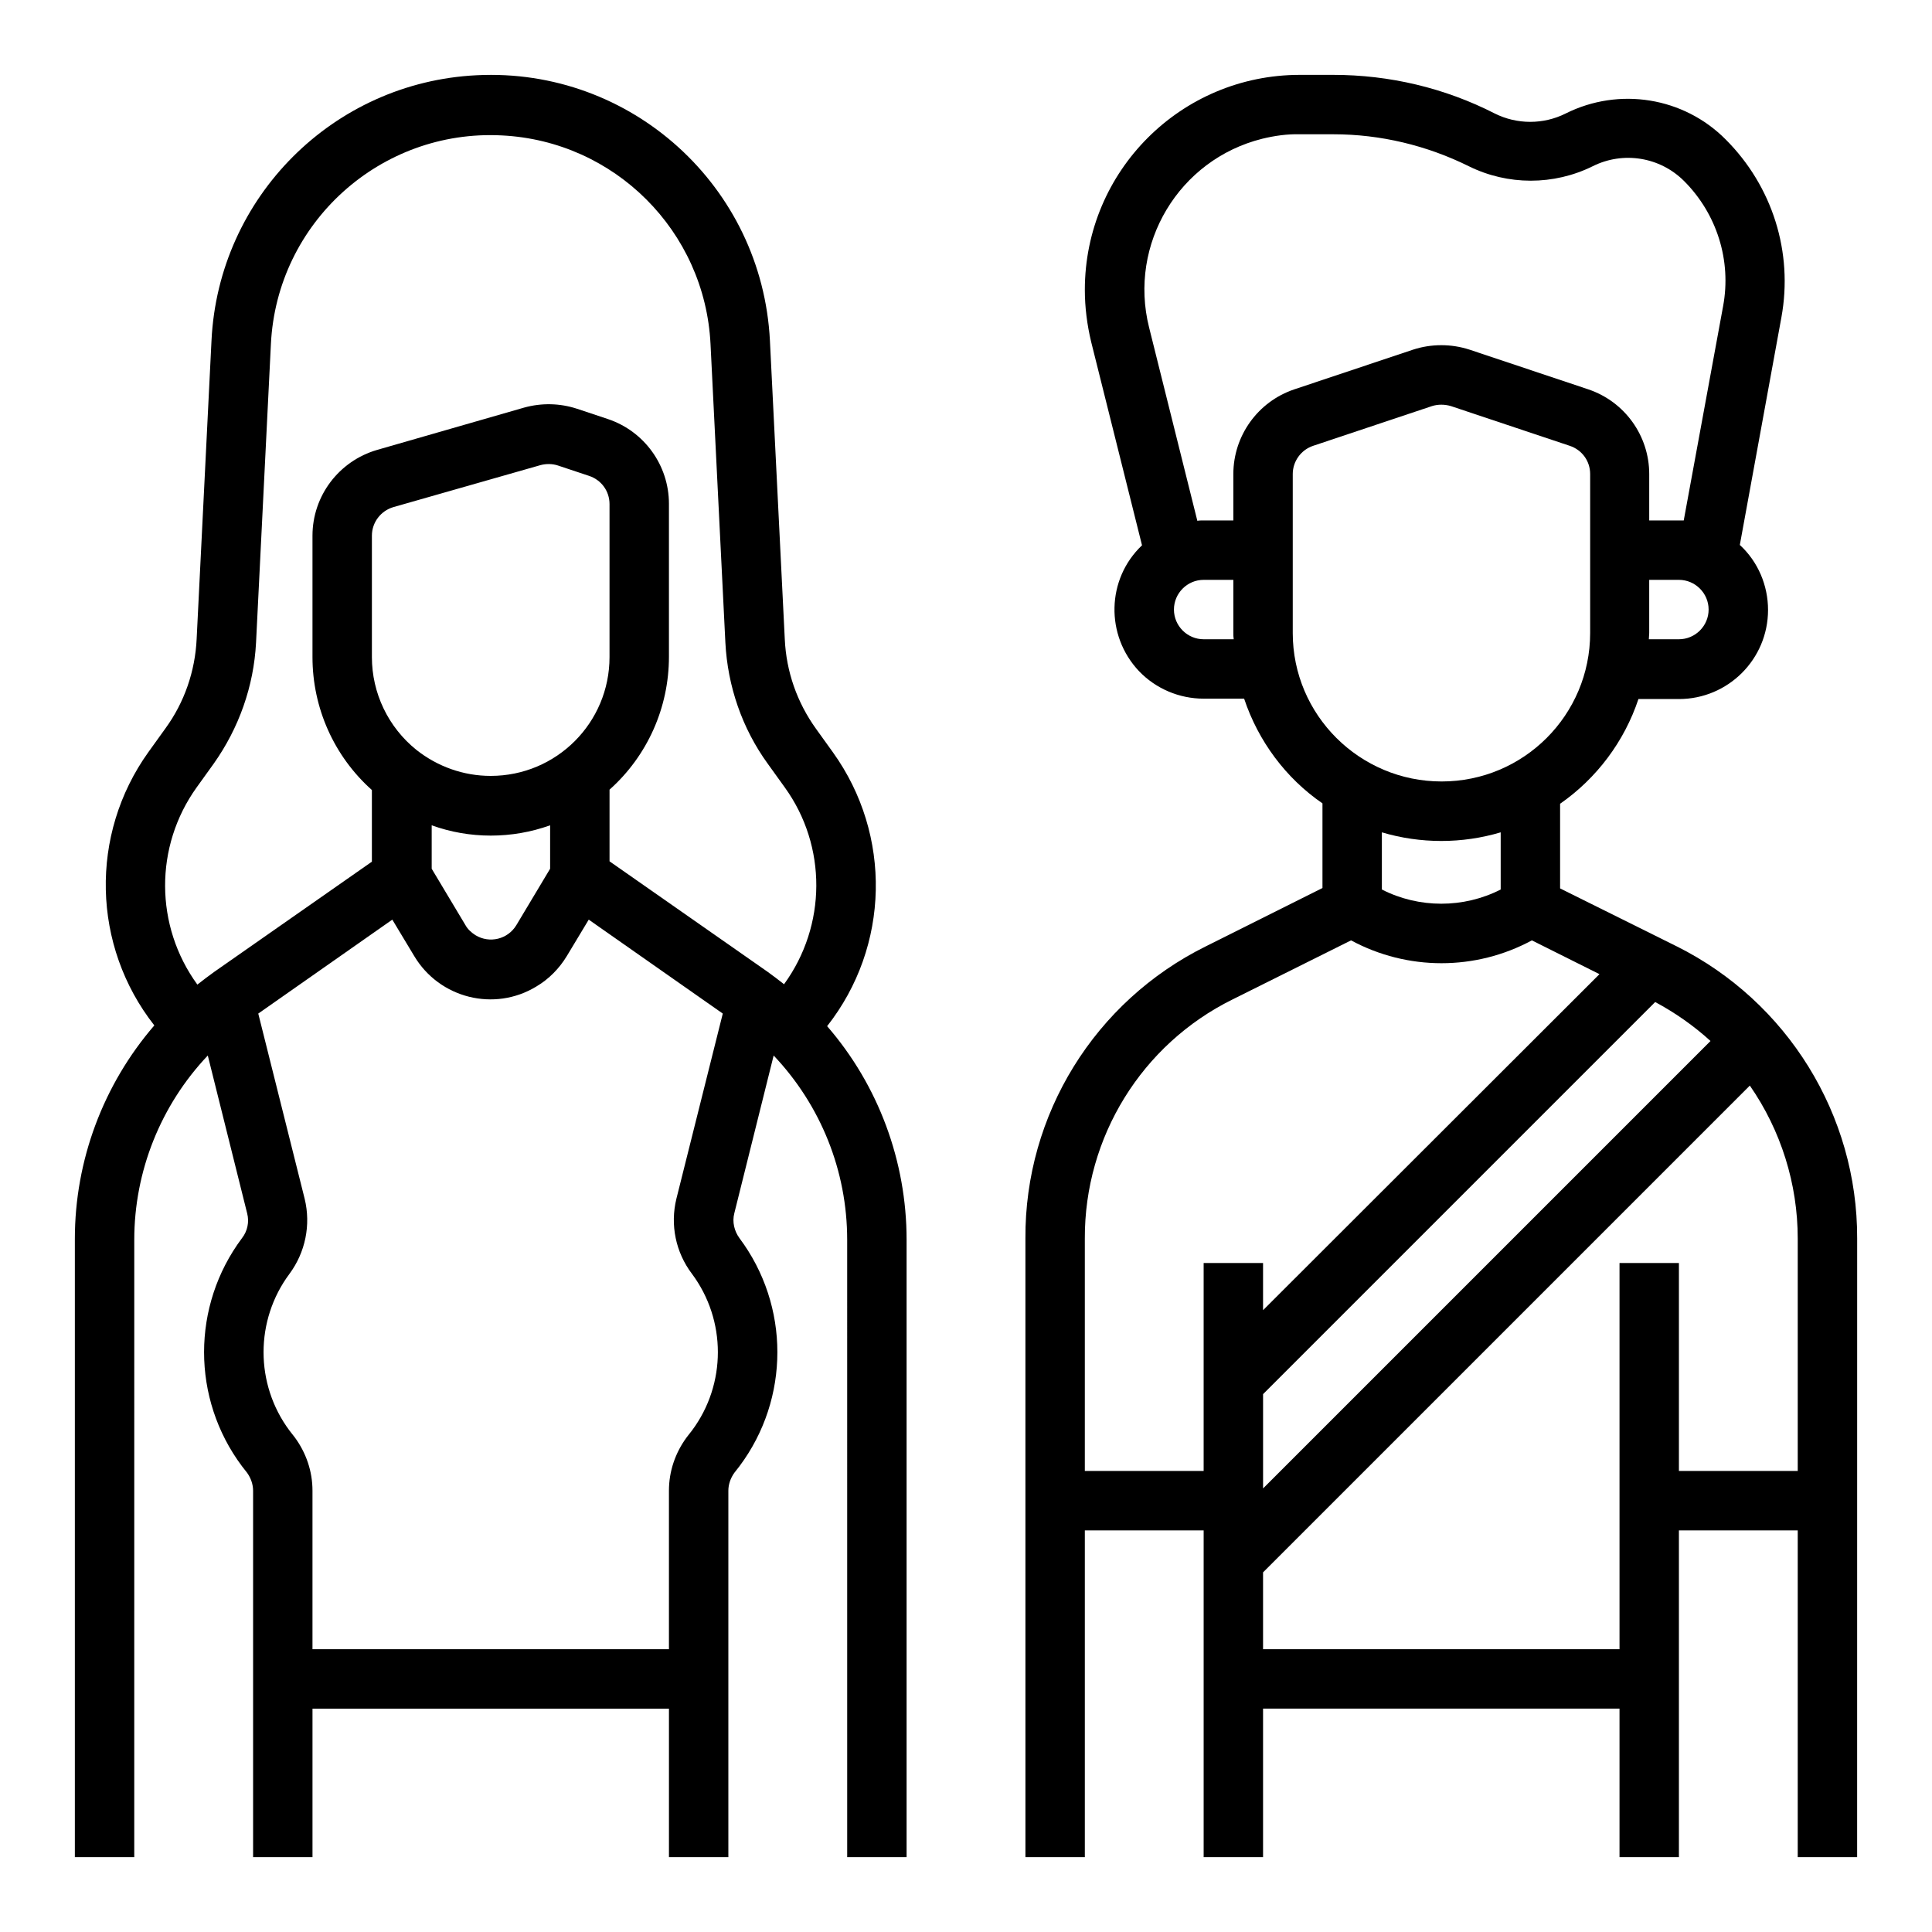
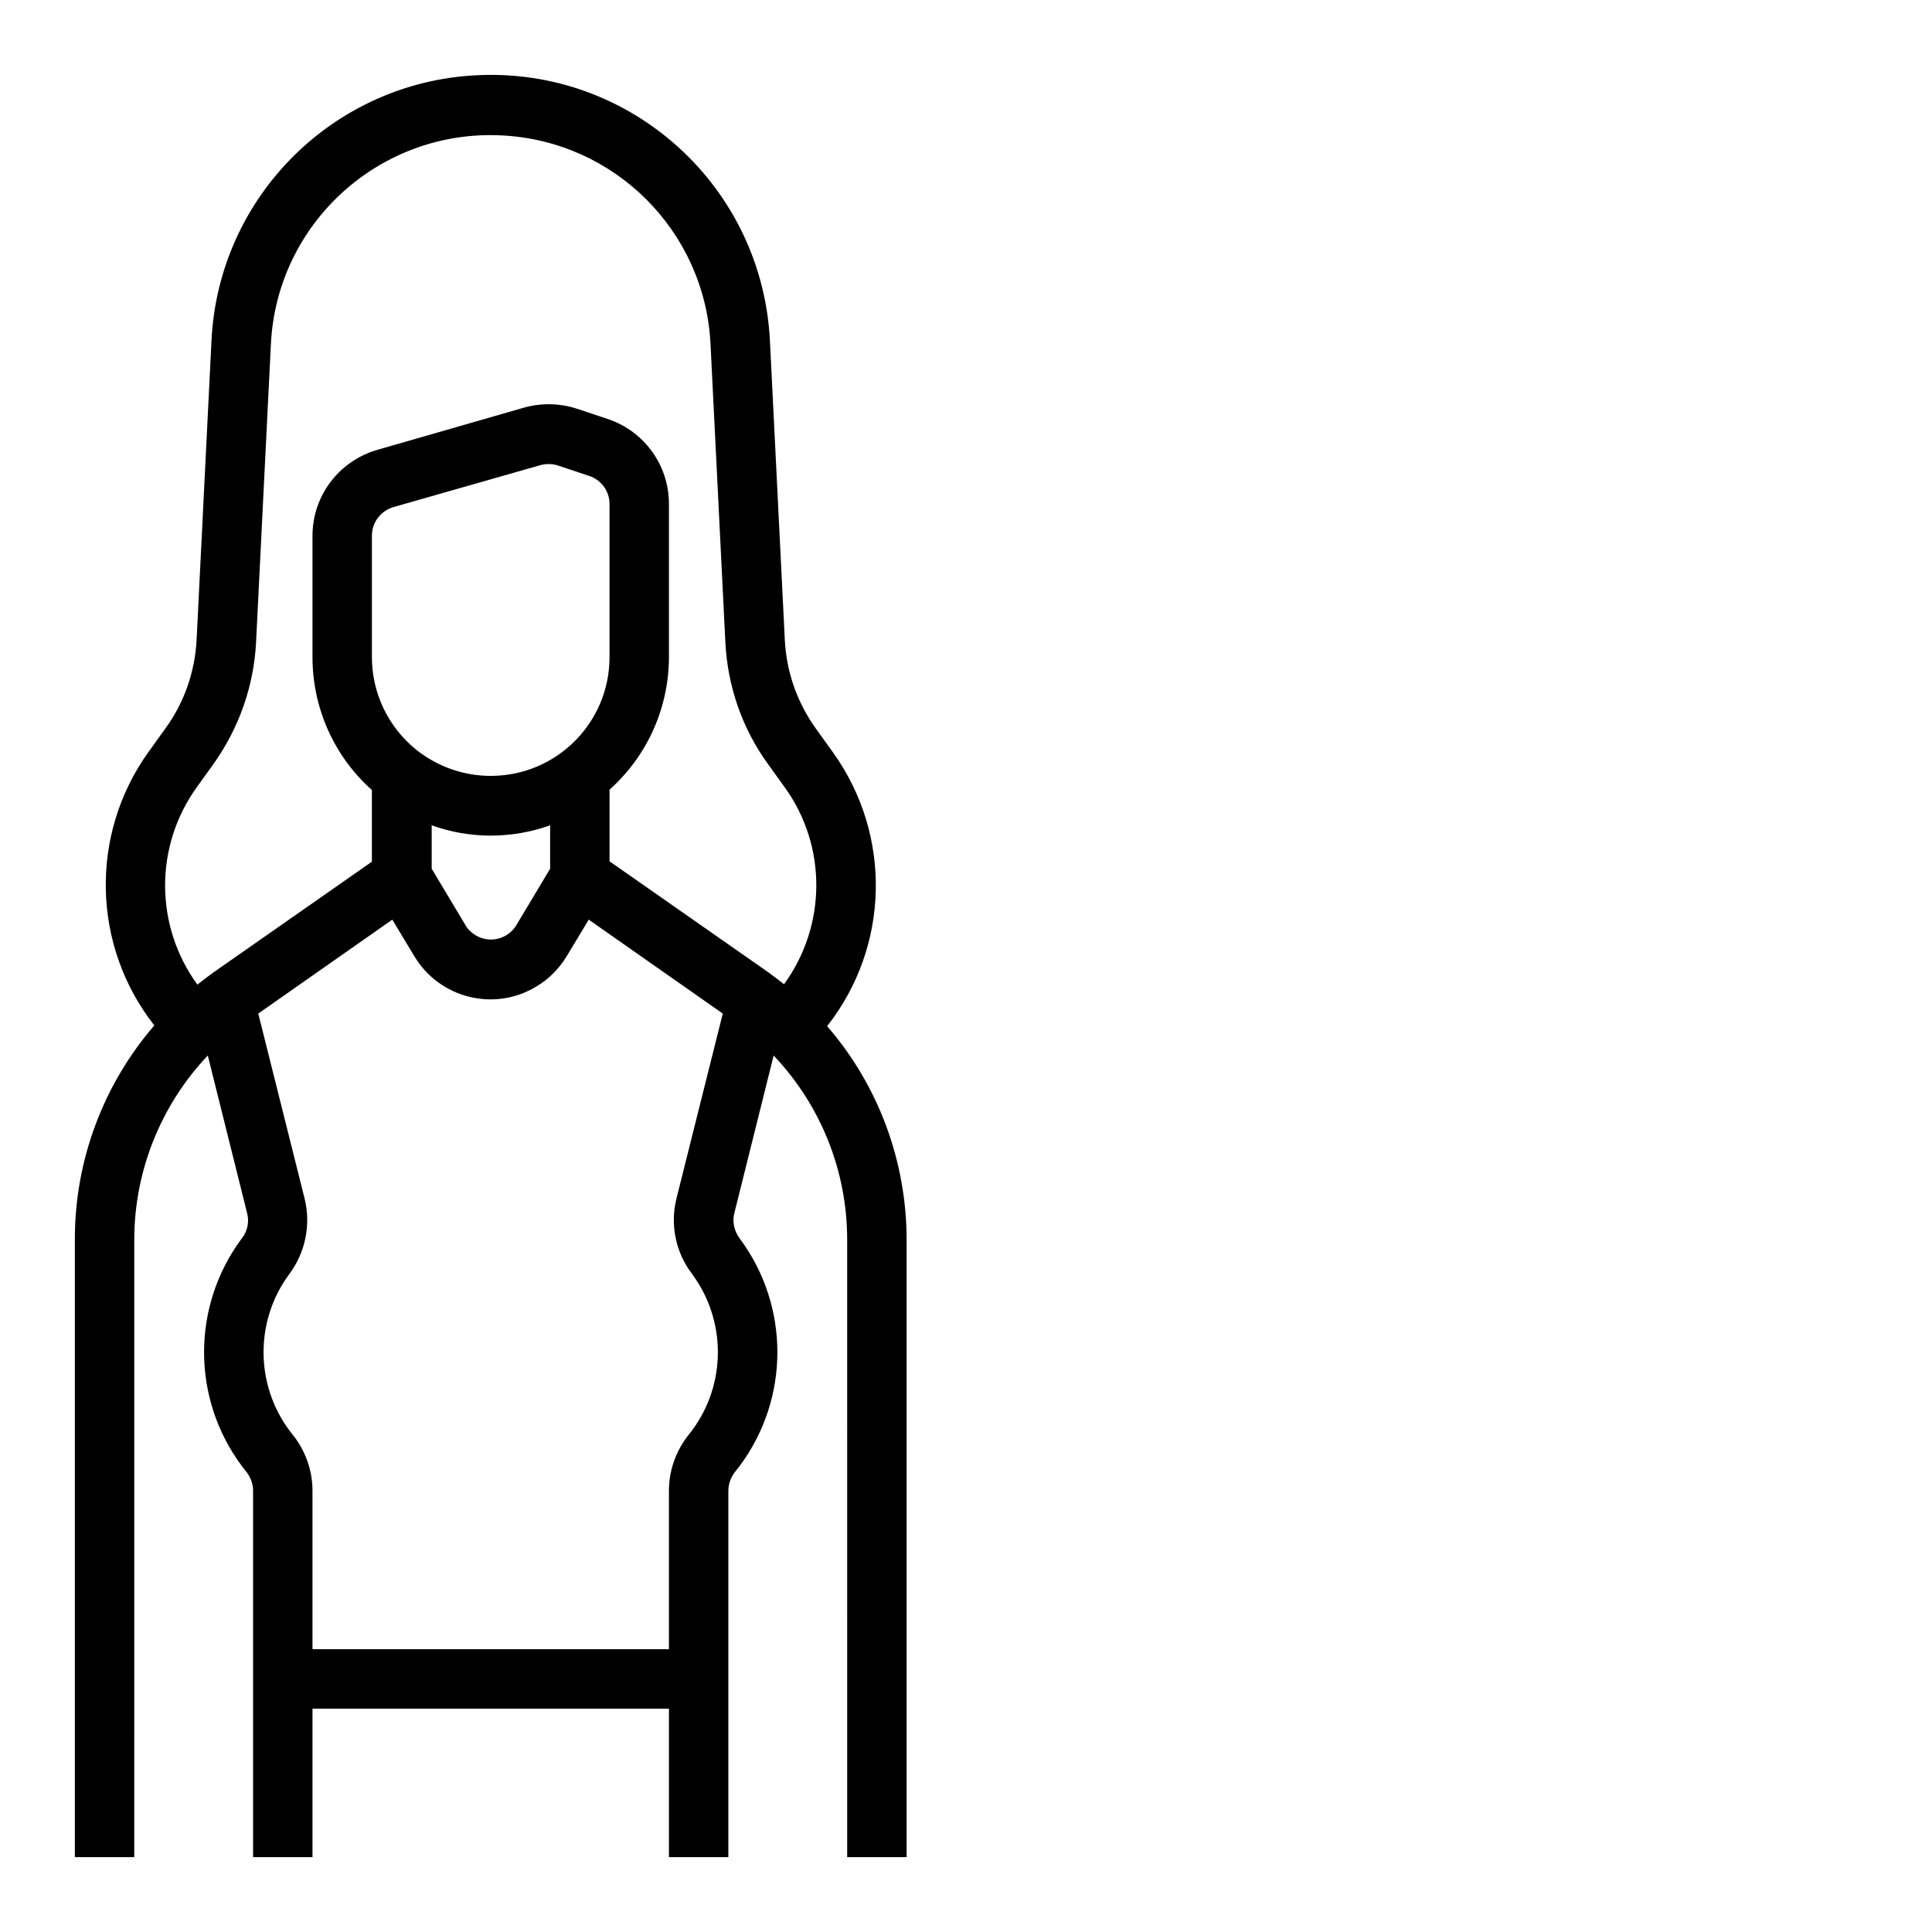
<svg xmlns="http://www.w3.org/2000/svg" fill="#000000" width="800px" height="800px" version="1.1" viewBox="144 144 512 512">
  <g>
    <path d="m364.77 343.42-4.527-6.297c-5.019-6.988-7.871-15.152-8.266-23.715l-3.938-79.113c-2.062-40.934-36.797-72.422-77.73-70.355-37.984 1.867-68.391 32.273-70.258 70.258l-3.938 79.113c-0.395 8.562-3.246 16.828-8.266 23.715l-4.527 6.297c-15.645 21.844-14.957 51.363 1.574 72.422-13.578 15.742-21.059 35.816-21.059 56.582v163.84h15.742l0.004-163.64c0-18.105 6.988-35.621 19.484-48.805l10.43 41.82c0.59 2.262 0.098 4.723-1.379 6.594-13.383 17.91-13.383 42.508 0 60.418l1.379 1.77c0.984 1.379 1.574 3.051 1.574 4.723v97.121h15.742v-39.359h94.465v39.359h15.742v-97.121c0-1.672 0.59-3.344 1.574-4.723l1.379-1.77c13.383-17.91 13.383-42.508 0-60.418-1.379-1.871-1.969-4.328-1.379-6.594l10.43-41.82c12.496 13.188 19.484 30.602 19.484 48.805l0.004 163.64h15.742v-163.64c0-20.762-7.477-40.934-21.059-56.582 16.633-21.152 17.223-50.676 1.574-72.52zm-37.391 138.16c9.152 12.301 9.152 29.227 0 41.523l-1.379 1.77c-3.051 4.133-4.723 9.055-4.723 14.168v42.02h-94.465v-42.016c0-5.117-1.672-10.035-4.723-14.168l-1.379-1.77c-9.152-12.301-9.152-29.227 0-41.523 4.231-5.707 5.707-12.988 4.035-19.875l-12.301-49.102 35.523-24.895 5.805 9.645c6.691 11.219 21.254 14.859 32.375 8.07 3.344-1.969 6.102-4.82 8.07-8.07l5.805-9.645 35.523 24.895-12.301 49.102c-1.672 6.879-0.195 14.16 4.133 19.871zm-73.012-138.84c-7.477-6.004-11.809-15.055-11.809-24.602v-32.176c0-3.543 2.363-6.594 5.707-7.578l38.965-11.121c1.477-0.395 3.148-0.395 4.625 0.098l8.266 2.754c3.246 1.082 5.41 4.035 5.41 7.477v40.539c0 17.418-14.07 31.488-31.488 31.488-7.18 0.008-14.066-2.453-19.676-6.879zm35.422 19.973v11.512l-8.953 14.957c-2.262 3.738-7.086 4.922-10.824 2.656-1.082-0.688-2.066-1.574-2.656-2.656l-8.953-14.957v-11.512c10.035 3.641 21.254 3.641 31.387 0zm61.992 42.117c-1.477-1.18-2.953-2.262-4.43-3.344l-41.816-29.227v-18.992c10.035-8.953 15.742-21.746 15.742-35.227v-40.539c0-10.137-6.496-19.188-16.137-22.434l-8.266-2.754c-4.527-1.477-9.348-1.574-13.973-0.297l-38.965 11.215c-10.137 2.953-17.125 12.199-17.125 22.73v32.176c0 13.48 5.707 26.273 15.742 35.227v18.992l-41.82 29.227c-1.477 1.082-2.953 2.164-4.43 3.344-11.316-15.547-11.414-36.605-0.195-52.25l4.527-6.297c6.691-9.445 10.629-20.566 11.219-32.078l3.938-79.113c1.574-32.176 29.027-56.973 61.203-55.301 29.914 1.477 53.824 25.387 55.301 55.301l3.938 79.113c0.59 11.512 4.43 22.73 11.219 32.078l4.527 6.297c11.215 15.547 11.117 36.605-0.199 52.152z" />
-     <path d="m588.34 394.79-30.898-15.352v-22.434c9.742-6.789 17.023-16.531 20.762-27.75h10.727c12.988 0 23.617-10.527 23.617-23.617 0-6.496-2.656-12.793-7.477-17.219l11.02-60.32c3.148-17.219-2.363-34.734-14.762-47.133-11.121-11.219-28.242-13.973-42.41-6.887-5.902 2.953-12.891 2.953-18.793 0-13.285-6.793-27.945-10.238-42.805-10.238h-8.855c-31.488 0-56.973 25.484-56.973 56.973 0 4.625 0.59 9.25 1.672 13.777l13.48 53.922c-9.445 8.953-9.742 23.91-0.789 33.359 4.43 4.625 10.629 7.281 17.121 7.281h10.727c3.738 11.219 11.02 21.059 20.762 27.75v22.434l-30.898 15.449c-29.422 14.562-48.02 44.574-47.824 77.441l0.004 163.94h15.742v-86.594h31.488v86.594h15.742v-39.359h94.465v39.359h15.742v-86.594h31.488v86.594h15.742l0.008-163.94c0.098-32.766-18.5-62.777-47.824-77.438zm8.957 25.09-118.57 118.57v-24.992l103.91-103.91c5.312 2.852 10.234 6.293 14.664 10.328zm-8.367-106.47h-7.969c0-0.59 0.098-1.082 0.098-1.672v-14.07h7.871c4.328 0 7.871 3.543 7.871 7.871 0.004 4.328-3.539 7.871-7.871 7.871zm-125.95 0c-4.328 0-7.871-3.543-7.871-7.871s3.543-7.871 7.871-7.871h7.871v14.07c0 0.59 0 1.082 0.098 1.672zm7.871-43.789v12.301h-7.871c-0.59 0-1.18 0-1.672 0.098l-12.793-51.266c-5.512-22.043 7.871-44.477 30.012-49.988 3.246-0.789 6.594-1.277 10.035-1.18h8.855c12.398 0 24.699 2.953 35.816 8.461 10.332 5.117 22.535 5.117 32.867 0 8.07-4.035 17.809-2.461 24.207 3.938 8.66 8.66 12.594 21.059 10.332 33.16l-10.43 56.777h-1.277-7.871v-12.301c0-10.137-6.496-19.188-16.137-22.434l-31.488-10.527c-4.82-1.574-10.137-1.574-14.957 0l-31.488 10.527c-9.648 3.246-16.141 12.301-16.141 22.434zm15.742 42.117v-42.117c0-3.344 2.164-6.394 5.41-7.477l31.488-10.527c1.574-0.492 3.344-0.492 5.019 0l31.488 10.527c3.246 1.082 5.41 4.035 5.41 7.477v42.117c0 21.746-17.613 39.359-39.359 39.359-21.742 0-39.457-17.613-39.457-39.359zm55.105 52.84v15.152c-9.84 5.019-21.648 5.019-31.488 0v-15.152c10.234 3.051 21.254 3.051 31.488 0zm-78.719 114.14v55.105h-31.488v-61.598c-0.098-26.863 15.055-51.465 39.164-63.371l31.391-15.645c14.957 8.07 32.965 8.07 47.922 0l17.91 8.953-89.156 89.051v-12.496zm157.44 55.105h-31.488v-55.105h-15.742v102.34h-94.465v-20.367l129-129c8.266 11.906 12.695 26.074 12.695 40.539z" />
  </g>
</svg>